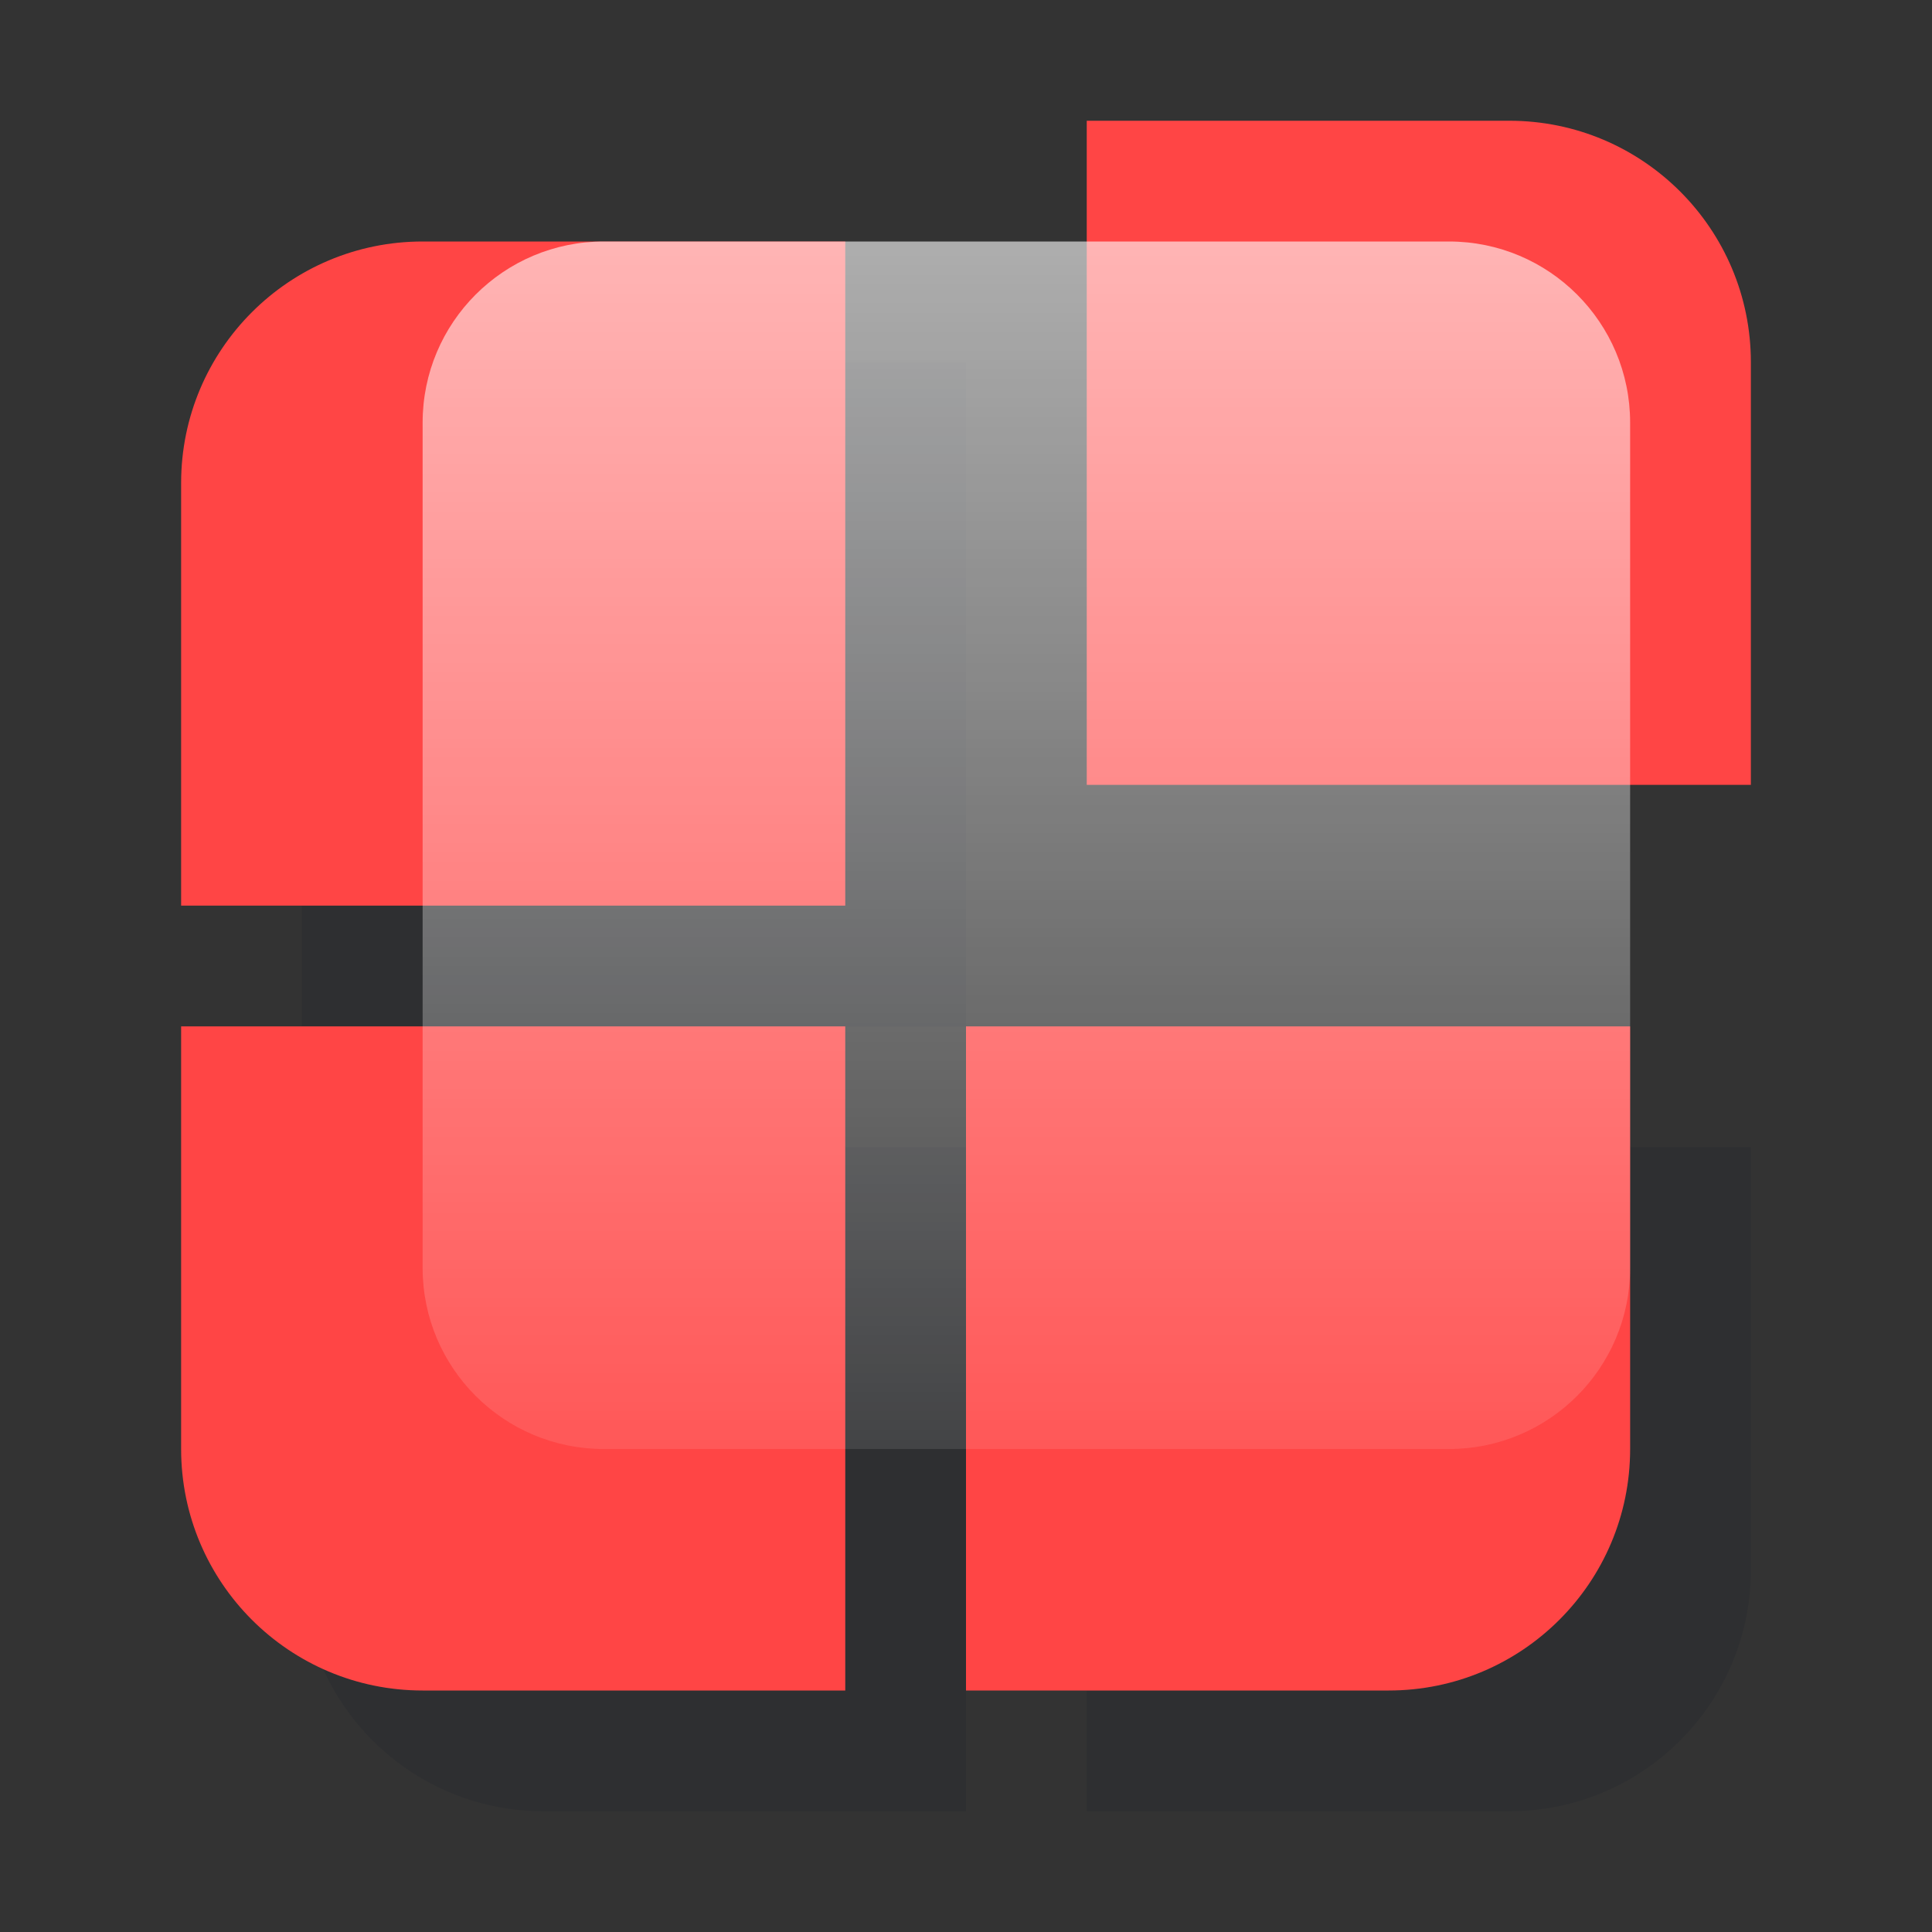
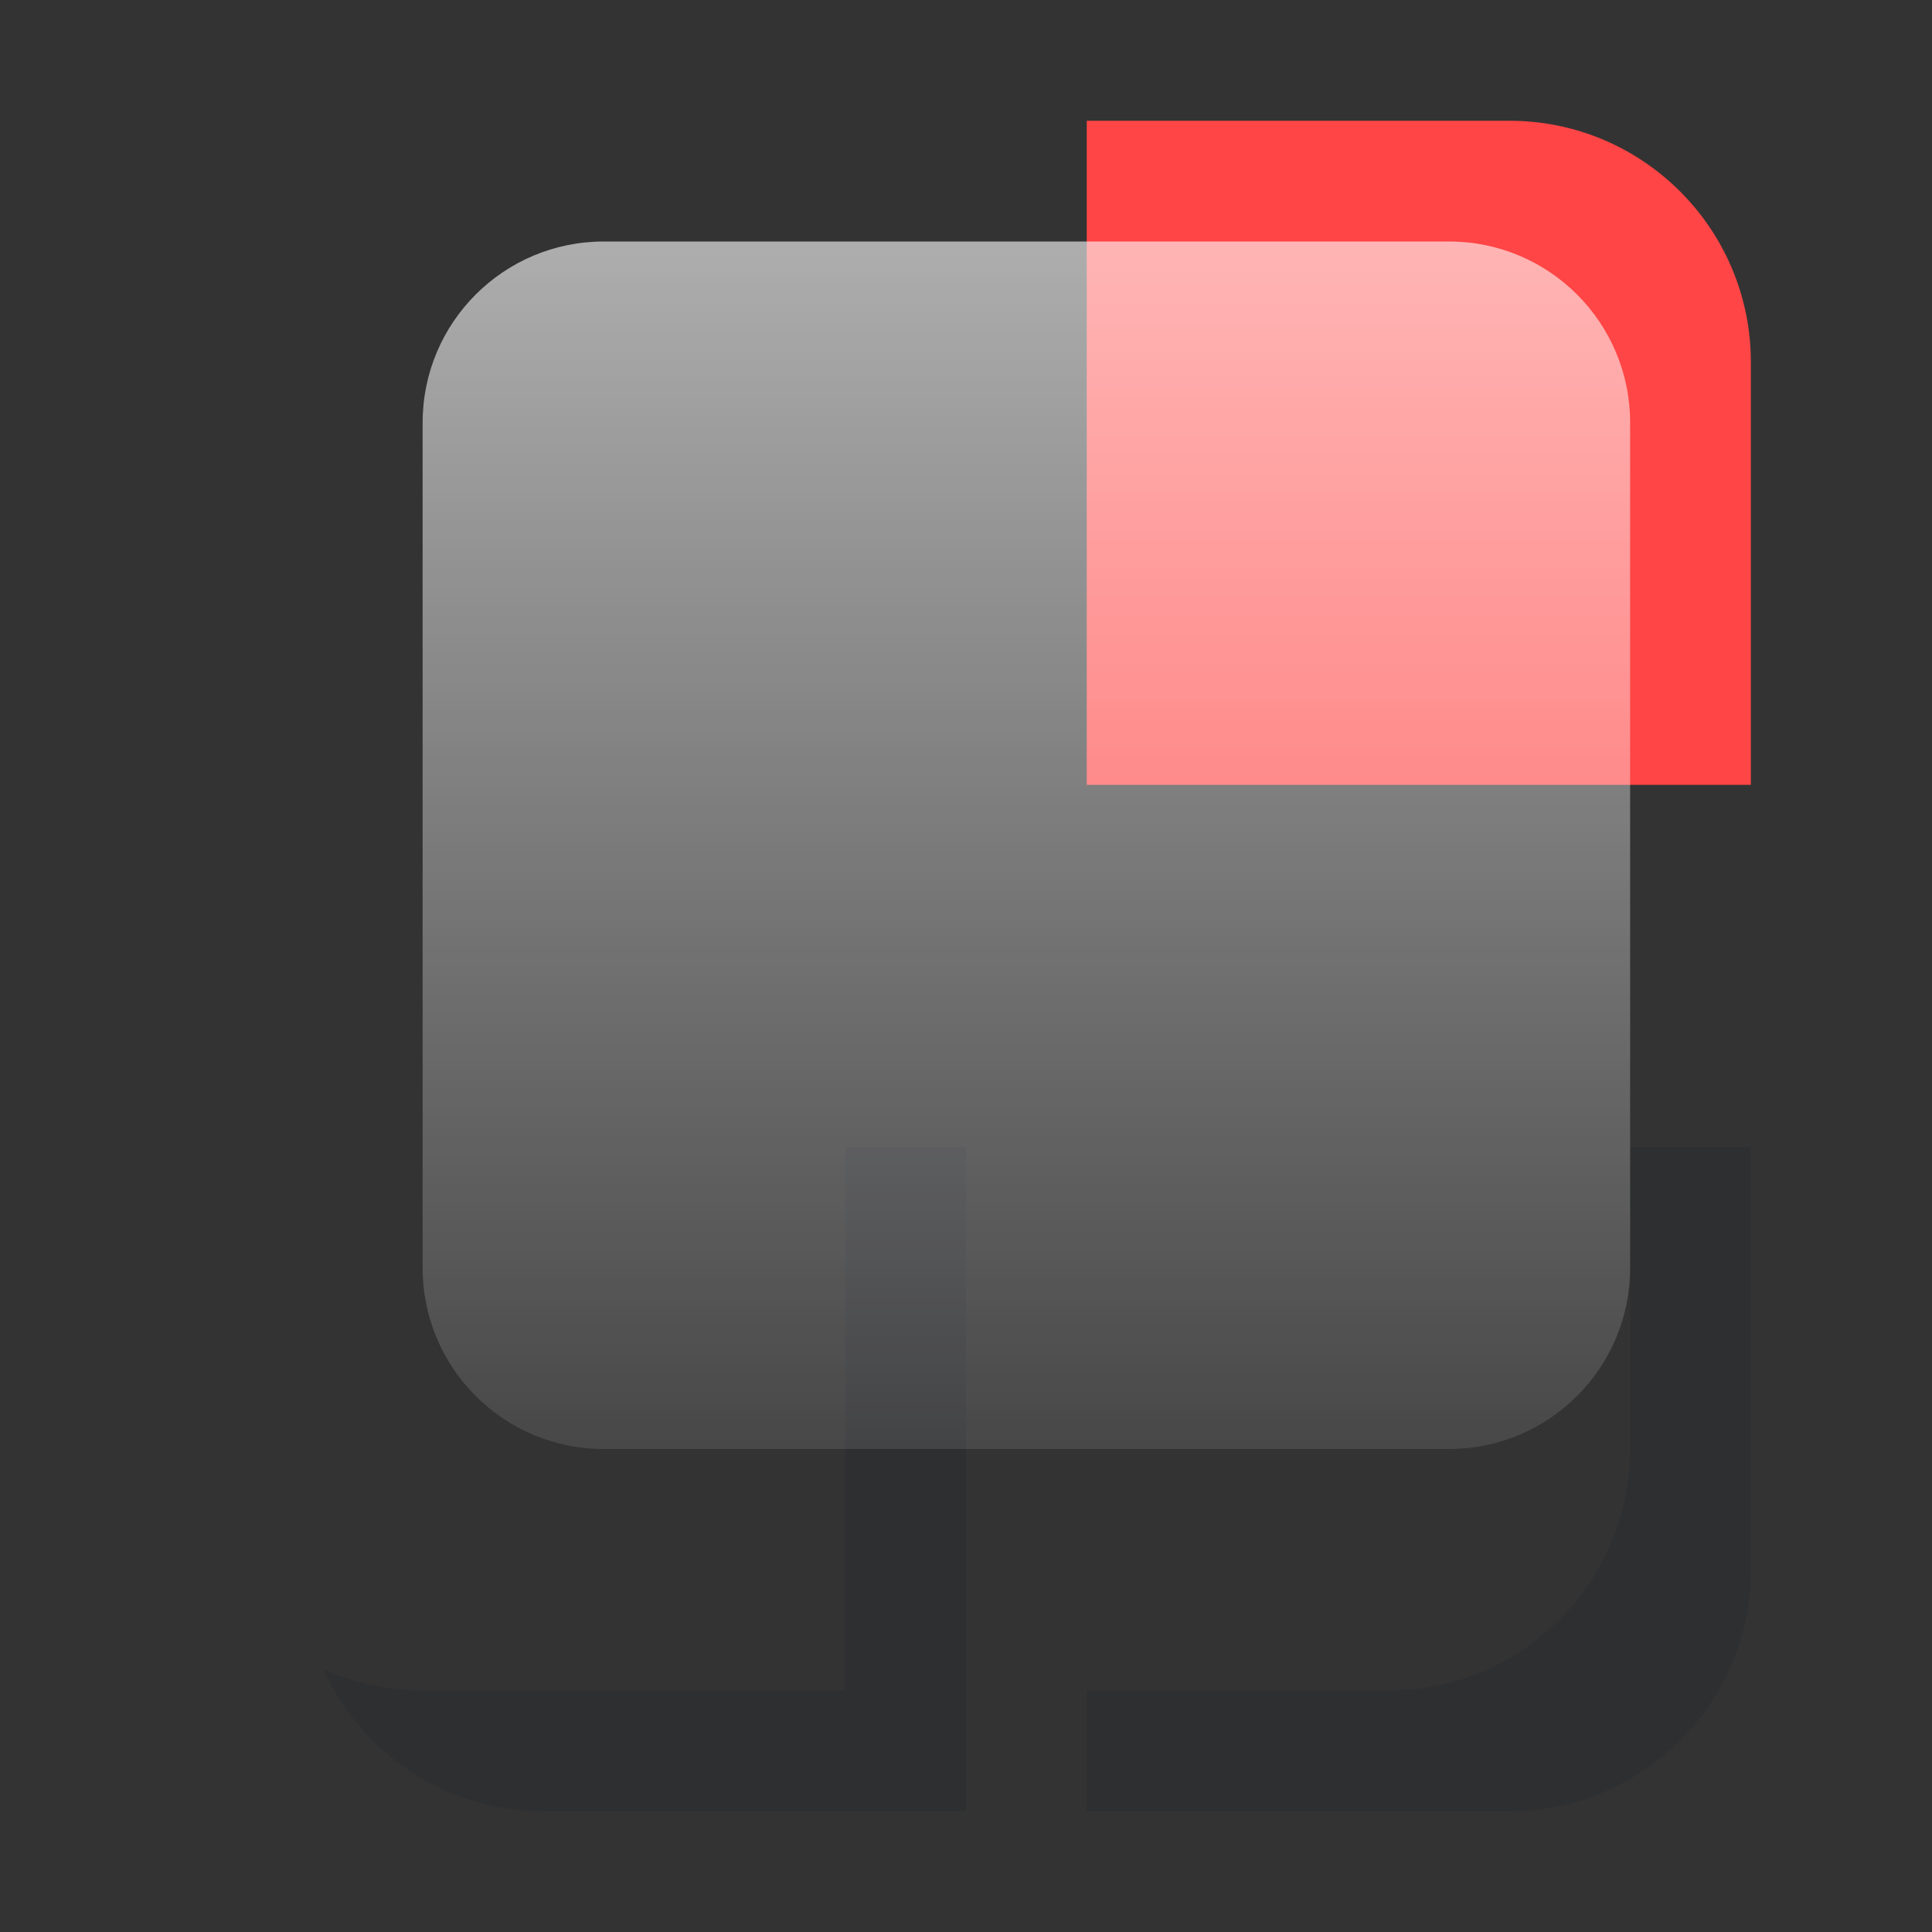
<svg xmlns="http://www.w3.org/2000/svg" width="64" height="64" viewBox="0 0 64 64" fill="none">
  <rect x="0" y="0" width="64" height="64" fill="#333333" stroke="none" />
-   <path d="M10 30V34H32V12H28V30H10Z" fill="#030B26" fill-opacity="0.1" />
  <path d="M10.707 55.293C11.711 55.747 12.826 56 14 56H28V38H32V60H18C14.756 60 11.962 58.069 10.707 55.293Z" fill="#030B26" fill-opacity="0.1" />
  <path d="M36 56V60H50C54.418 60 58 56.418 58 52V38H54V48C54 52.418 50.418 56 46 56H36Z" fill="#030B26" fill-opacity="0.1" />
-   <path d="M28 8H14C9.582 8 6 11.582 6 16V30H28V8Z" fill="#ff4545" />
-   <path d="M6 34V48C6 52.418 9.582 56 14 56H28V34H6Z" fill="#ff4545" />
-   <path d="M32 56V34H54V48C54 52.418 50.418 56 46 56H32Z" fill="#ff4545" />
  <path d="M36 4H50C54.418 4 58 7.582 58 12V26H36V4Z" fill="#ff4545" />
  <path d="M14 14C14 10.686 16.686 8 20 8H48C51.314 8 54 10.686 54 14V42C54 45.314 51.314 48 48 48H20C16.686 48 14 45.314 14 42V14Z" fill="url(#paint0_linear)" />
  <defs>
    <linearGradient id="paint0_linear" x1="34" y1="8" x2="34" y2="48" gradientUnits="userSpaceOnUse">
      <stop stop-color="white" stop-opacity="0.6" />
      <stop offset="1" stop-color="white" stop-opacity="0.1" />
    </linearGradient>
  </defs>
</svg>